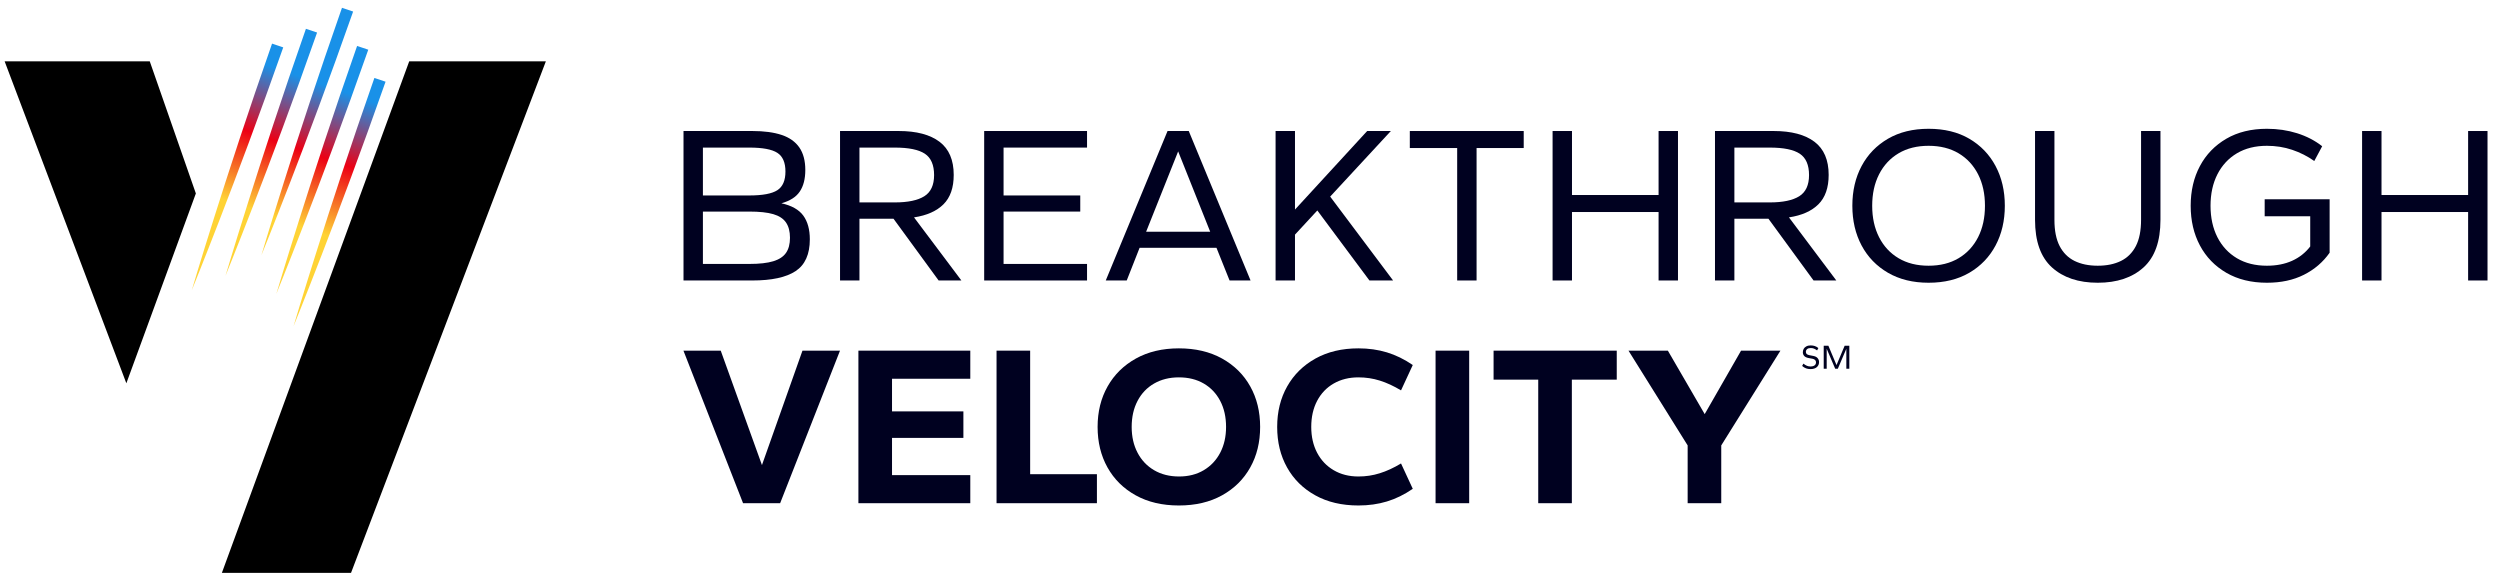
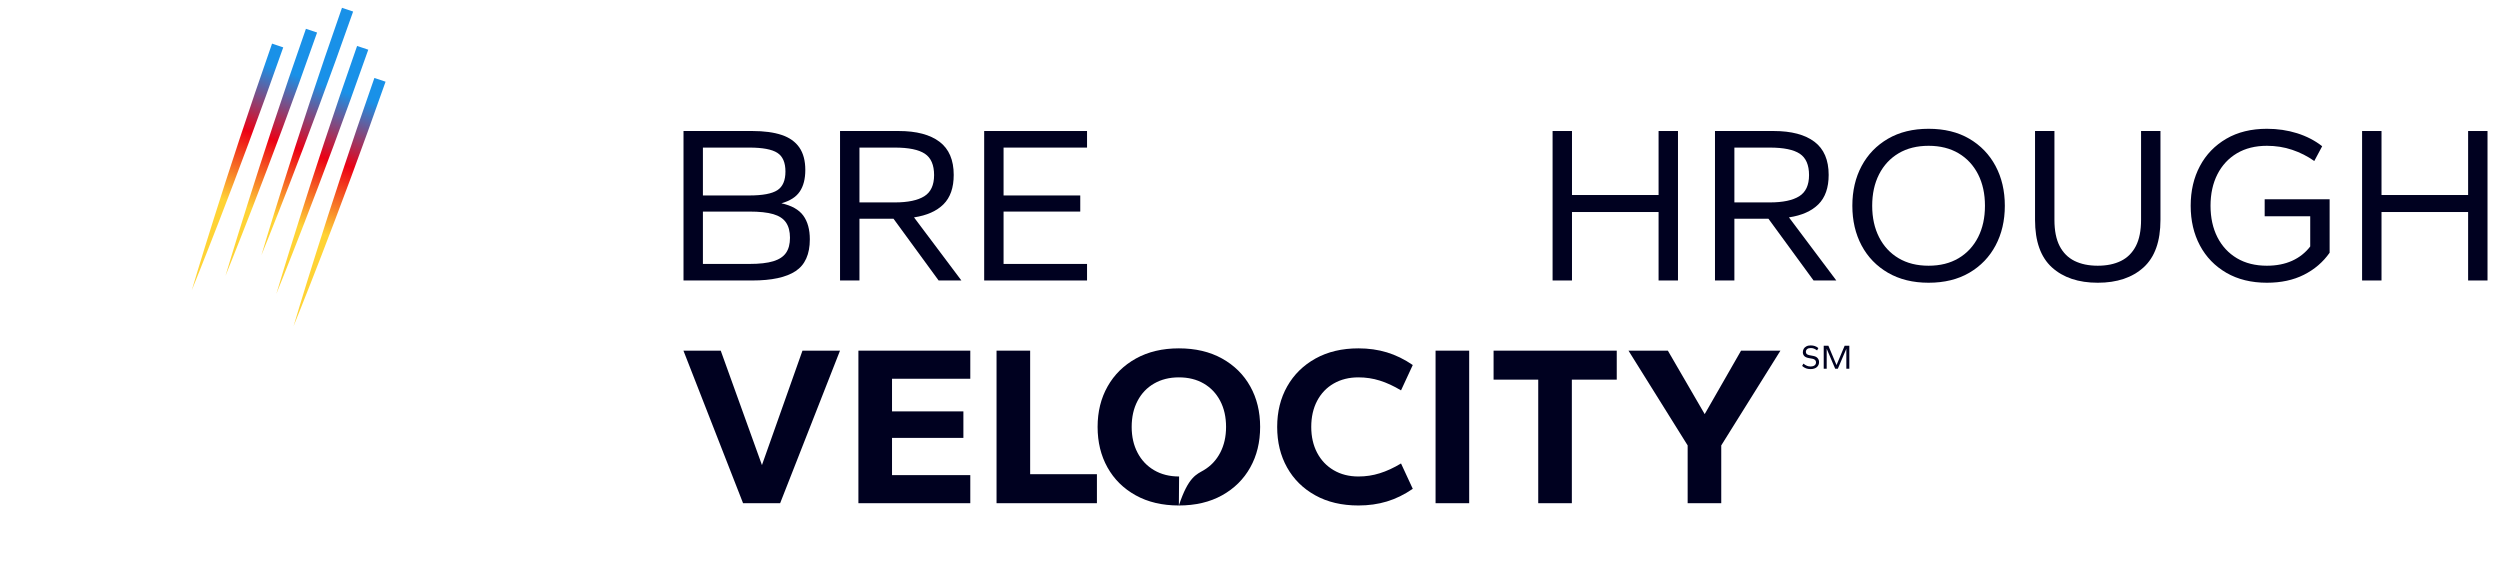
<svg xmlns="http://www.w3.org/2000/svg" width="146px" height="34px" viewBox="0 0 146 34" version="1.1">
  <title>Group</title>
  <defs>
    <linearGradient x1="47.194%" y1="66.798%" x2="61.396%" y2="0.165%" id="linearGradient-1">
      <stop stop-color="#FFD335" offset="0%" />
      <stop stop-color="#EC0014" offset="34.662%" />
      <stop stop-color="#1991E8" offset="67.611%" />
    </linearGradient>
  </defs>
  <g id="Page-1" stroke="none" stroke-width="1" fill="none" fill-rule="evenodd">
    <g id="BTV_CORPIDENTITY_SVG" transform="translate(-5.729, -519.545)" fill-rule="nonzero">
      <g id="Group" transform="translate(6, 520)">
        <g>
-           <path d="M0,3.128 L7.108,21.929 L11.167,10.843 L8.475,3.128 L0,3.128 Z M23.627,3.128 L12.687,33 L20.229,33 L31.607,3.128 L23.627,3.128 Z" id="Shape" fill="#000000" />
          <path d="M21.233,2.456 C21.234,2.452 21.234,2.45 21.235,2.447 L20.584,2.228 C20.582,2.233 20.581,2.237 20.579,2.242 C17.798,10.17 15.868,16.704 15.868,16.704 C15.868,16.704 18.451,10.384 21.233,2.456 Z M21.594,4.097 C21.59,4.109 21.585,4.122 21.581,4.133 C18.799,12.061 16.871,18.597 16.871,18.597 C16.871,18.597 19.453,12.276 22.235,4.347 C22.239,4.337 22.243,4.325 22.246,4.316 L21.594,4.097 Z M20.352,0.219 L19.701,0 C16.921,7.923 14.994,14.452 14.994,14.452 C14.994,14.452 17.573,8.141 20.352,0.219 Z M16.27,2.312 L15.617,2.092 C12.846,9.995 10.928,16.497 10.928,16.497 C10.928,16.497 13.496,10.21 16.27,2.312 Z M12.897,15.654 C12.897,15.654 14.819,9.139 17.595,1.227 L18.247,1.445 C15.471,9.354 12.897,15.654 12.897,15.654" id="Shape" fill="url(#linearGradient-1)" />
          <g transform="translate(39.646, 7.066)" fill="#000120">
            <path d="M0,8.859 L0,0.13 L4.018,0.13 C4.703,0.13 5.273,0.207 5.73,0.359 C6.187,0.512 6.531,0.756 6.764,1.091 C6.996,1.426 7.113,1.865 7.113,2.404 C7.113,2.927 7.005,3.347 6.79,3.665 C6.575,3.984 6.218,4.212 5.717,4.351 C6.314,4.482 6.74,4.722 6.995,5.07 C7.249,5.418 7.377,5.881 7.377,6.455 C7.377,7.326 7.1,7.945 6.547,8.311 C5.993,8.677 5.151,8.859 4.018,8.859 L0,8.859 Z M1.133,7.893 L3.846,7.893 C4.435,7.893 4.9,7.84 5.242,7.736 C5.585,7.631 5.833,7.468 5.987,7.246 C6.141,7.024 6.218,6.73 6.218,6.364 C6.218,5.998 6.141,5.702 5.987,5.475 C5.833,5.249 5.585,5.085 5.242,4.985 C4.9,4.885 4.435,4.835 3.846,4.835 L1.133,4.835 L1.133,7.893 Z M1.133,3.894 L3.846,3.894 C4.619,3.894 5.163,3.791 5.48,3.587 C5.796,3.383 5.953,3.019 5.953,2.496 C5.953,1.973 5.796,1.609 5.48,1.405 C5.163,1.2 4.619,1.098 3.846,1.098 L1.133,1.098 L1.133,3.894 Z" id="Shape" />
            <path d="M9.141,8.859 L9.141,0.13 L12.567,0.13 C13.603,0.13 14.398,0.34 14.951,0.758 C15.504,1.176 15.78,1.821 15.78,2.692 C15.78,3.441 15.581,4.014 15.181,4.411 C14.782,4.807 14.209,5.061 13.462,5.174 L16.228,8.859 L14.899,8.859 L12.264,5.253 L10.275,5.253 L10.275,8.859 L9.141,8.859 Z M10.275,4.3 L12.343,4.3 C13.107,4.3 13.68,4.179 14.062,3.94 C14.444,3.7 14.634,3.289 14.634,2.705 C14.634,2.112 14.455,1.697 14.095,1.457 C13.735,1.218 13.15,1.098 12.343,1.098 L10.275,1.098 L10.275,4.3 Z" id="Shape" />
            <polygon id="Path" points="17.559 8.859 17.559 0.13 23.566 0.13 23.566 1.098 18.691 1.098 18.691 3.894 23.17 3.894 23.17 4.835 18.691 4.835 18.691 7.893 23.566 7.893 23.566 8.859" />
-             <path d="M24.659,8.859 L28.268,0.13 L29.506,0.13 L33.116,8.859 L31.89,8.859 L31.126,6.952 L26.635,6.952 L25.884,8.859 L24.659,8.859 Z M27.017,6.011 L30.758,6.011 L28.887,1.32 L27.017,6.011 Z" id="Shape" />
-             <polygon id="Path" points="34.577 8.859 34.577 0.13 35.71 0.13 35.71 4.718 39.926 0.13 41.309 0.13 37.765 3.96 41.44 8.859 40.058 8.859 37.015 4.77 35.71 6.181 35.71 8.859" />
-             <polygon id="Path" points="45.182 8.859 45.182 1.124 42.416 1.124 42.416 0.13 49.068 0.13 49.068 1.124 46.315 1.124 46.315 8.859" />
            <polygon id="Path" points="50.754 8.859 50.754 0.13 51.887 0.13 51.887 3.868 56.944 3.868 56.944 0.13 58.077 0.13 58.077 8.859 56.944 8.859 56.944 4.861 51.887 4.861 51.887 8.859" />
            <path d="M60.238,8.859 L60.238,0.13 L63.663,0.13 C64.699,0.13 65.494,0.34 66.047,0.758 C66.601,1.176 66.877,1.821 66.877,2.692 C66.877,3.441 66.677,4.014 66.277,4.411 C65.878,4.807 65.305,5.061 64.558,5.174 L67.324,8.859 L65.995,8.859 L63.36,5.253 L61.371,5.253 L61.371,8.859 L60.238,8.859 Z M61.371,4.3 L63.439,4.3 C64.203,4.3 64.776,4.179 65.158,3.94 C65.54,3.7 65.731,3.289 65.731,2.705 C65.731,2.112 65.551,1.697 65.191,1.457 C64.831,1.218 64.246,1.098 63.439,1.098 L61.371,1.098 L61.371,4.3 Z" id="Shape" />
            <path d="M72.712,8.991 C71.799,8.991 71.009,8.796 70.341,8.409 C69.674,8.021 69.16,7.49 68.8,6.815 C68.44,6.139 68.26,5.367 68.26,4.495 C68.26,3.624 68.44,2.85 68.8,2.176 C69.16,1.501 69.674,0.97 70.341,0.581 C71.009,0.193 71.799,0 72.712,0 C73.634,0 74.427,0.193 75.09,0.581 C75.753,0.97 76.265,1.501 76.624,2.176 C76.984,2.85 77.165,3.624 77.165,4.495 C77.165,5.367 76.984,6.139 76.624,6.815 C76.265,7.49 75.753,8.021 75.09,8.409 C74.427,8.796 73.634,8.991 72.712,8.991 Z M72.712,7.997 C73.388,7.997 73.972,7.852 74.464,7.56 C74.956,7.268 75.335,6.858 75.604,6.332 C75.872,5.804 76.005,5.193 76.005,4.495 C76.005,3.798 75.872,3.186 75.604,2.659 C75.335,2.133 74.956,1.723 74.464,1.431 C73.972,1.139 73.388,0.994 72.712,0.994 C72.037,0.994 71.452,1.139 70.961,1.431 C70.469,1.723 70.089,2.133 69.821,2.659 C69.553,3.186 69.419,3.798 69.419,4.495 C69.419,5.193 69.553,5.804 69.821,6.332 C70.089,6.858 70.469,7.268 70.961,7.56 C71.452,7.852 72.037,7.997 72.712,7.997 Z" id="Shape" />
            <path d="M82.592,8.991 C81.468,8.991 80.576,8.692 79.917,8.096 C79.259,7.498 78.929,6.573 78.929,5.319 L78.929,0.13 L80.062,0.13 L80.062,5.319 C80.062,5.946 80.163,6.455 80.365,6.848 C80.568,7.239 80.857,7.529 81.235,7.717 C81.613,7.903 82.065,7.997 82.592,7.997 C83.119,7.997 83.571,7.903 83.949,7.717 C84.326,7.529 84.616,7.239 84.818,6.848 C85.02,6.455 85.121,5.946 85.121,5.319 L85.121,0.13 L86.254,0.13 L86.254,5.319 C86.254,6.573 85.925,7.498 85.266,8.096 C84.608,8.692 83.716,8.991 82.592,8.991 Z" id="Path" />
            <path d="M92.471,8.991 C91.558,8.991 90.767,8.796 90.1,8.409 C89.433,8.021 88.918,7.49 88.559,6.815 C88.199,6.139 88.019,5.367 88.019,4.495 C88.019,3.624 88.199,2.85 88.559,2.176 C88.918,1.501 89.433,0.97 90.1,0.581 C90.767,0.193 91.558,0 92.471,0 C93.094,0 93.683,0.087 94.237,0.261 C94.79,0.436 95.277,0.688 95.698,1.019 L95.237,1.882 C94.843,1.603 94.412,1.385 93.946,1.228 C93.481,1.071 92.989,0.994 92.471,0.994 C91.795,0.994 91.211,1.139 90.719,1.431 C90.228,1.723 89.848,2.133 89.579,2.659 C89.312,3.186 89.178,3.798 89.178,4.495 C89.178,5.193 89.312,5.804 89.579,6.332 C89.848,6.858 90.228,7.268 90.719,7.56 C91.211,7.852 91.795,7.997 92.471,7.997 C93.024,7.997 93.514,7.901 93.94,7.71 C94.366,7.518 94.719,7.239 95,6.873 L95,5.109 L92.34,5.109 L92.34,4.116 L96.133,4.116 L96.133,7.239 C95.747,7.788 95.246,8.217 94.631,8.526 C94.017,8.836 93.297,8.991 92.471,8.991 Z" id="Path" />
            <polygon id="Path" points="98.029 8.859 98.029 0.13 99.163 0.13 99.163 3.868 104.221 3.868 104.221 0.13 105.354 0.13 105.354 8.859 104.221 8.859 104.221 4.861 99.163 4.861 99.163 8.859" />
          </g>
          <g transform="translate(39.642, 19.889)" fill="#000120">
            <polygon id="Path" points="3.482 9.043 0 0.134 2.178 0.134 4.585 6.816 6.951 0.134 9.143 0.134 5.647 9.043" />
            <polygon id="Path" points="10.218 9.043 10.218 0.134 16.752 0.134 16.752 1.775 12.181 1.775 12.181 3.681 16.349 3.681 16.349 5.229 12.181 5.229 12.181 7.403 16.752 7.403 16.752 9.043" />
            <polygon id="Path" points="18.285 9.043 18.285 0.134 20.248 0.134 20.248 7.349 24.147 7.349 24.147 9.043" />
-             <path d="M28.933,9.176 C27.965,9.176 27.124,8.979 26.412,8.583 C25.699,8.188 25.15,7.645 24.765,6.956 C24.379,6.267 24.187,5.478 24.187,4.589 C24.187,3.699 24.382,2.91 24.772,2.221 C25.162,1.531 25.713,0.99 26.426,0.593 C27.138,0.198 27.974,0 28.933,0 C29.901,0 30.742,0.198 31.454,0.593 C32.167,0.99 32.716,1.531 33.101,2.221 C33.487,2.91 33.679,3.699 33.679,4.589 C33.679,5.478 33.487,6.267 33.101,6.956 C32.716,7.645 32.167,8.188 31.454,8.583 C30.742,8.979 29.901,9.176 28.933,9.176 Z M28.946,7.483 C29.493,7.483 29.973,7.361 30.385,7.116 C30.798,6.871 31.118,6.532 31.347,6.095 C31.575,5.66 31.689,5.157 31.689,4.589 C31.689,4.01 31.575,3.503 31.347,3.068 C31.118,2.632 30.798,2.294 30.385,2.054 C29.973,1.814 29.488,1.694 28.933,1.694 C28.386,1.694 27.904,1.814 27.487,2.054 C27.07,2.294 26.748,2.632 26.52,3.068 C26.291,3.503 26.177,4.01 26.177,4.589 C26.177,5.157 26.291,5.66 26.52,6.095 C26.748,6.532 27.07,6.871 27.487,7.116 C27.904,7.361 28.39,7.483 28.946,7.483 Z" id="Shape" />
+             <path d="M28.933,9.176 C27.965,9.176 27.124,8.979 26.412,8.583 C25.699,8.188 25.15,7.645 24.765,6.956 C24.379,6.267 24.187,5.478 24.187,4.589 C24.187,3.699 24.382,2.91 24.772,2.221 C25.162,1.531 25.713,0.99 26.426,0.593 C27.138,0.198 27.974,0 28.933,0 C29.901,0 30.742,0.198 31.454,0.593 C32.167,0.99 32.716,1.531 33.101,2.221 C33.487,2.91 33.679,3.699 33.679,4.589 C33.679,5.478 33.487,6.267 33.101,6.956 C32.716,7.645 32.167,8.188 31.454,8.583 C30.742,8.979 29.901,9.176 28.933,9.176 Z C29.493,7.483 29.973,7.361 30.385,7.116 C30.798,6.871 31.118,6.532 31.347,6.095 C31.575,5.66 31.689,5.157 31.689,4.589 C31.689,4.01 31.575,3.503 31.347,3.068 C31.118,2.632 30.798,2.294 30.385,2.054 C29.973,1.814 29.488,1.694 28.933,1.694 C28.386,1.694 27.904,1.814 27.487,2.054 C27.07,2.294 26.748,2.632 26.52,3.068 C26.291,3.503 26.177,4.01 26.177,4.589 C26.177,5.157 26.291,5.66 26.52,6.095 C26.748,6.532 27.07,6.871 27.487,7.116 C27.904,7.361 28.39,7.483 28.946,7.483 Z" id="Shape" />
            <path d="M39.419,9.176 C38.452,9.176 37.611,8.979 36.899,8.583 C36.186,8.188 35.637,7.645 35.252,6.956 C34.866,6.267 34.674,5.478 34.674,4.589 C34.674,3.699 34.869,2.91 35.259,2.221 C35.649,1.531 36.2,0.99 36.913,0.593 C37.625,0.198 38.46,0 39.419,0 C40.012,0 40.565,0.078 41.08,0.234 C41.596,0.39 42.1,0.636 42.593,0.973 L41.907,2.454 C41.477,2.197 41.063,2.005 40.663,1.881 C40.265,1.756 39.85,1.694 39.419,1.694 C38.873,1.694 38.391,1.814 37.974,2.054 C37.557,2.294 37.235,2.632 37.006,3.068 C36.778,3.503 36.664,4.01 36.664,4.589 C36.664,5.157 36.778,5.66 37.006,6.095 C37.235,6.532 37.557,6.871 37.974,7.116 C38.391,7.361 38.873,7.483 39.419,7.483 C39.85,7.483 40.265,7.421 40.663,7.295 C41.063,7.171 41.477,6.981 41.907,6.722 L42.593,8.203 C42.1,8.541 41.596,8.788 41.08,8.943 C40.565,9.099 40.012,9.176 39.419,9.176 Z" id="Path" />
            <polygon id="Path" points="43.924 9.043 43.924 0.134 45.887 0.134 45.887 9.043" />
            <polygon id="Path" points="49.92 9.043 49.92 1.827 47.312 1.827 47.312 0.134 54.505 0.134 54.505 1.827 51.883 1.827 51.883 9.043" />
            <polygon id="Path" points="58.646 9.043 58.646 5.668 55.191 0.134 57.49 0.134 59.641 3.841 61.765 0.134 64.064 0.134 60.608 5.668 60.608 9.043" />
          </g>
        </g>
        <g transform="translate(104.974, 19.717)" fill="#000120" id="Path">
          <path d="M0.483,1.383 C0.391,1.383 0.306,1.369 0.229,1.341 C0.151,1.312 0.075,1.265 0,1.2 L0.074,1.063 C0.148,1.123 0.216,1.165 0.281,1.191 C0.346,1.218 0.414,1.23 0.483,1.23 C0.588,1.23 0.669,1.209 0.725,1.167 C0.782,1.125 0.81,1.064 0.81,0.987 C0.81,0.933 0.793,0.889 0.758,0.854 C0.724,0.817 0.673,0.793 0.608,0.78 L0.374,0.736 C0.257,0.714 0.172,0.674 0.119,0.614 C0.067,0.554 0.041,0.483 0.041,0.402 C0.041,0.328 0.057,0.261 0.091,0.201 C0.124,0.141 0.176,0.092 0.245,0.056 C0.314,0.018 0.399,0 0.502,0 C0.583,0 0.661,0.011 0.735,0.035 C0.81,0.058 0.88,0.099 0.947,0.155 L0.873,0.292 C0.814,0.249 0.756,0.214 0.699,0.19 C0.641,0.166 0.576,0.153 0.507,0.153 C0.412,0.153 0.34,0.173 0.291,0.214 C0.243,0.255 0.218,0.31 0.218,0.38 C0.218,0.434 0.235,0.476 0.27,0.505 C0.305,0.536 0.355,0.557 0.421,0.57 L0.654,0.615 C0.77,0.637 0.855,0.681 0.908,0.748 C0.962,0.815 0.988,0.889 0.988,0.971 C0.988,1.093 0.945,1.192 0.858,1.268 C0.771,1.345 0.645,1.383 0.483,1.383 Z" />
          <polygon points="1.26 1.363 1.26 0.02 1.533 0.02 2.008 1.15 2.482 0.02 2.756 0.02 2.756 1.363 2.581 1.363 2.581 0.197 2.084 1.363 1.931 1.363 1.434 0.197 1.434 1.363" />
        </g>
      </g>
    </g>
  </g>
</svg>